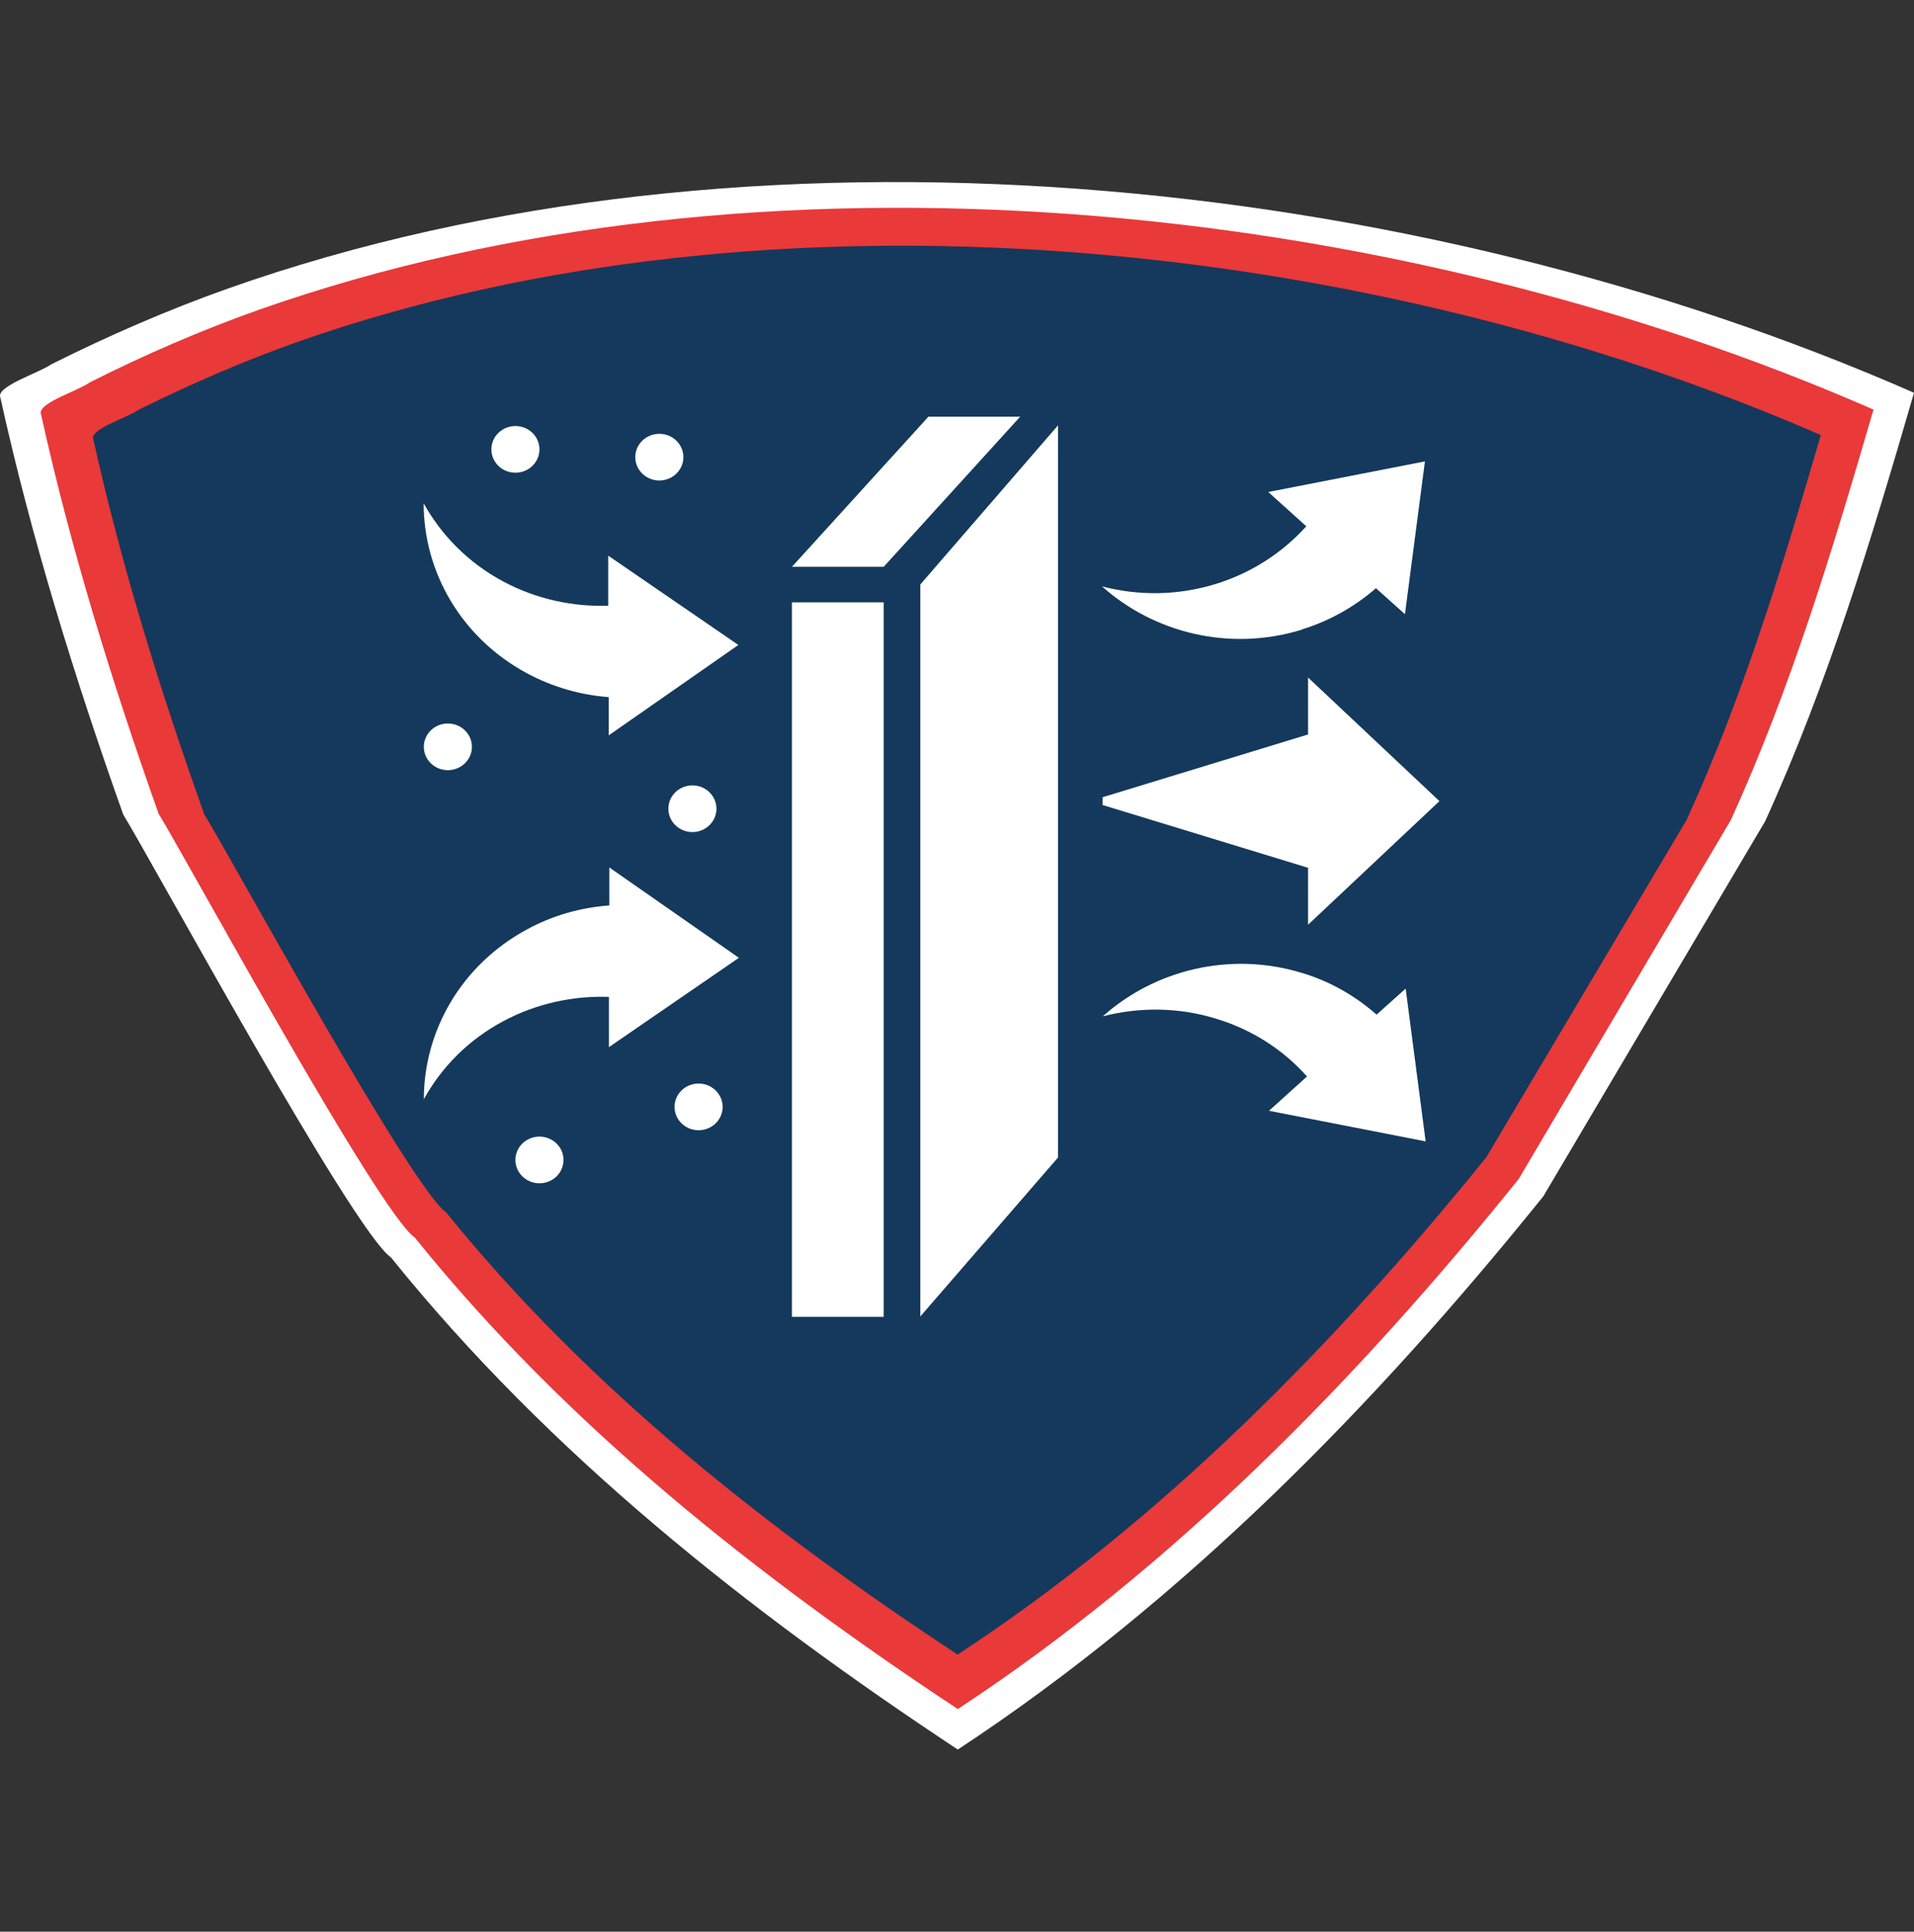
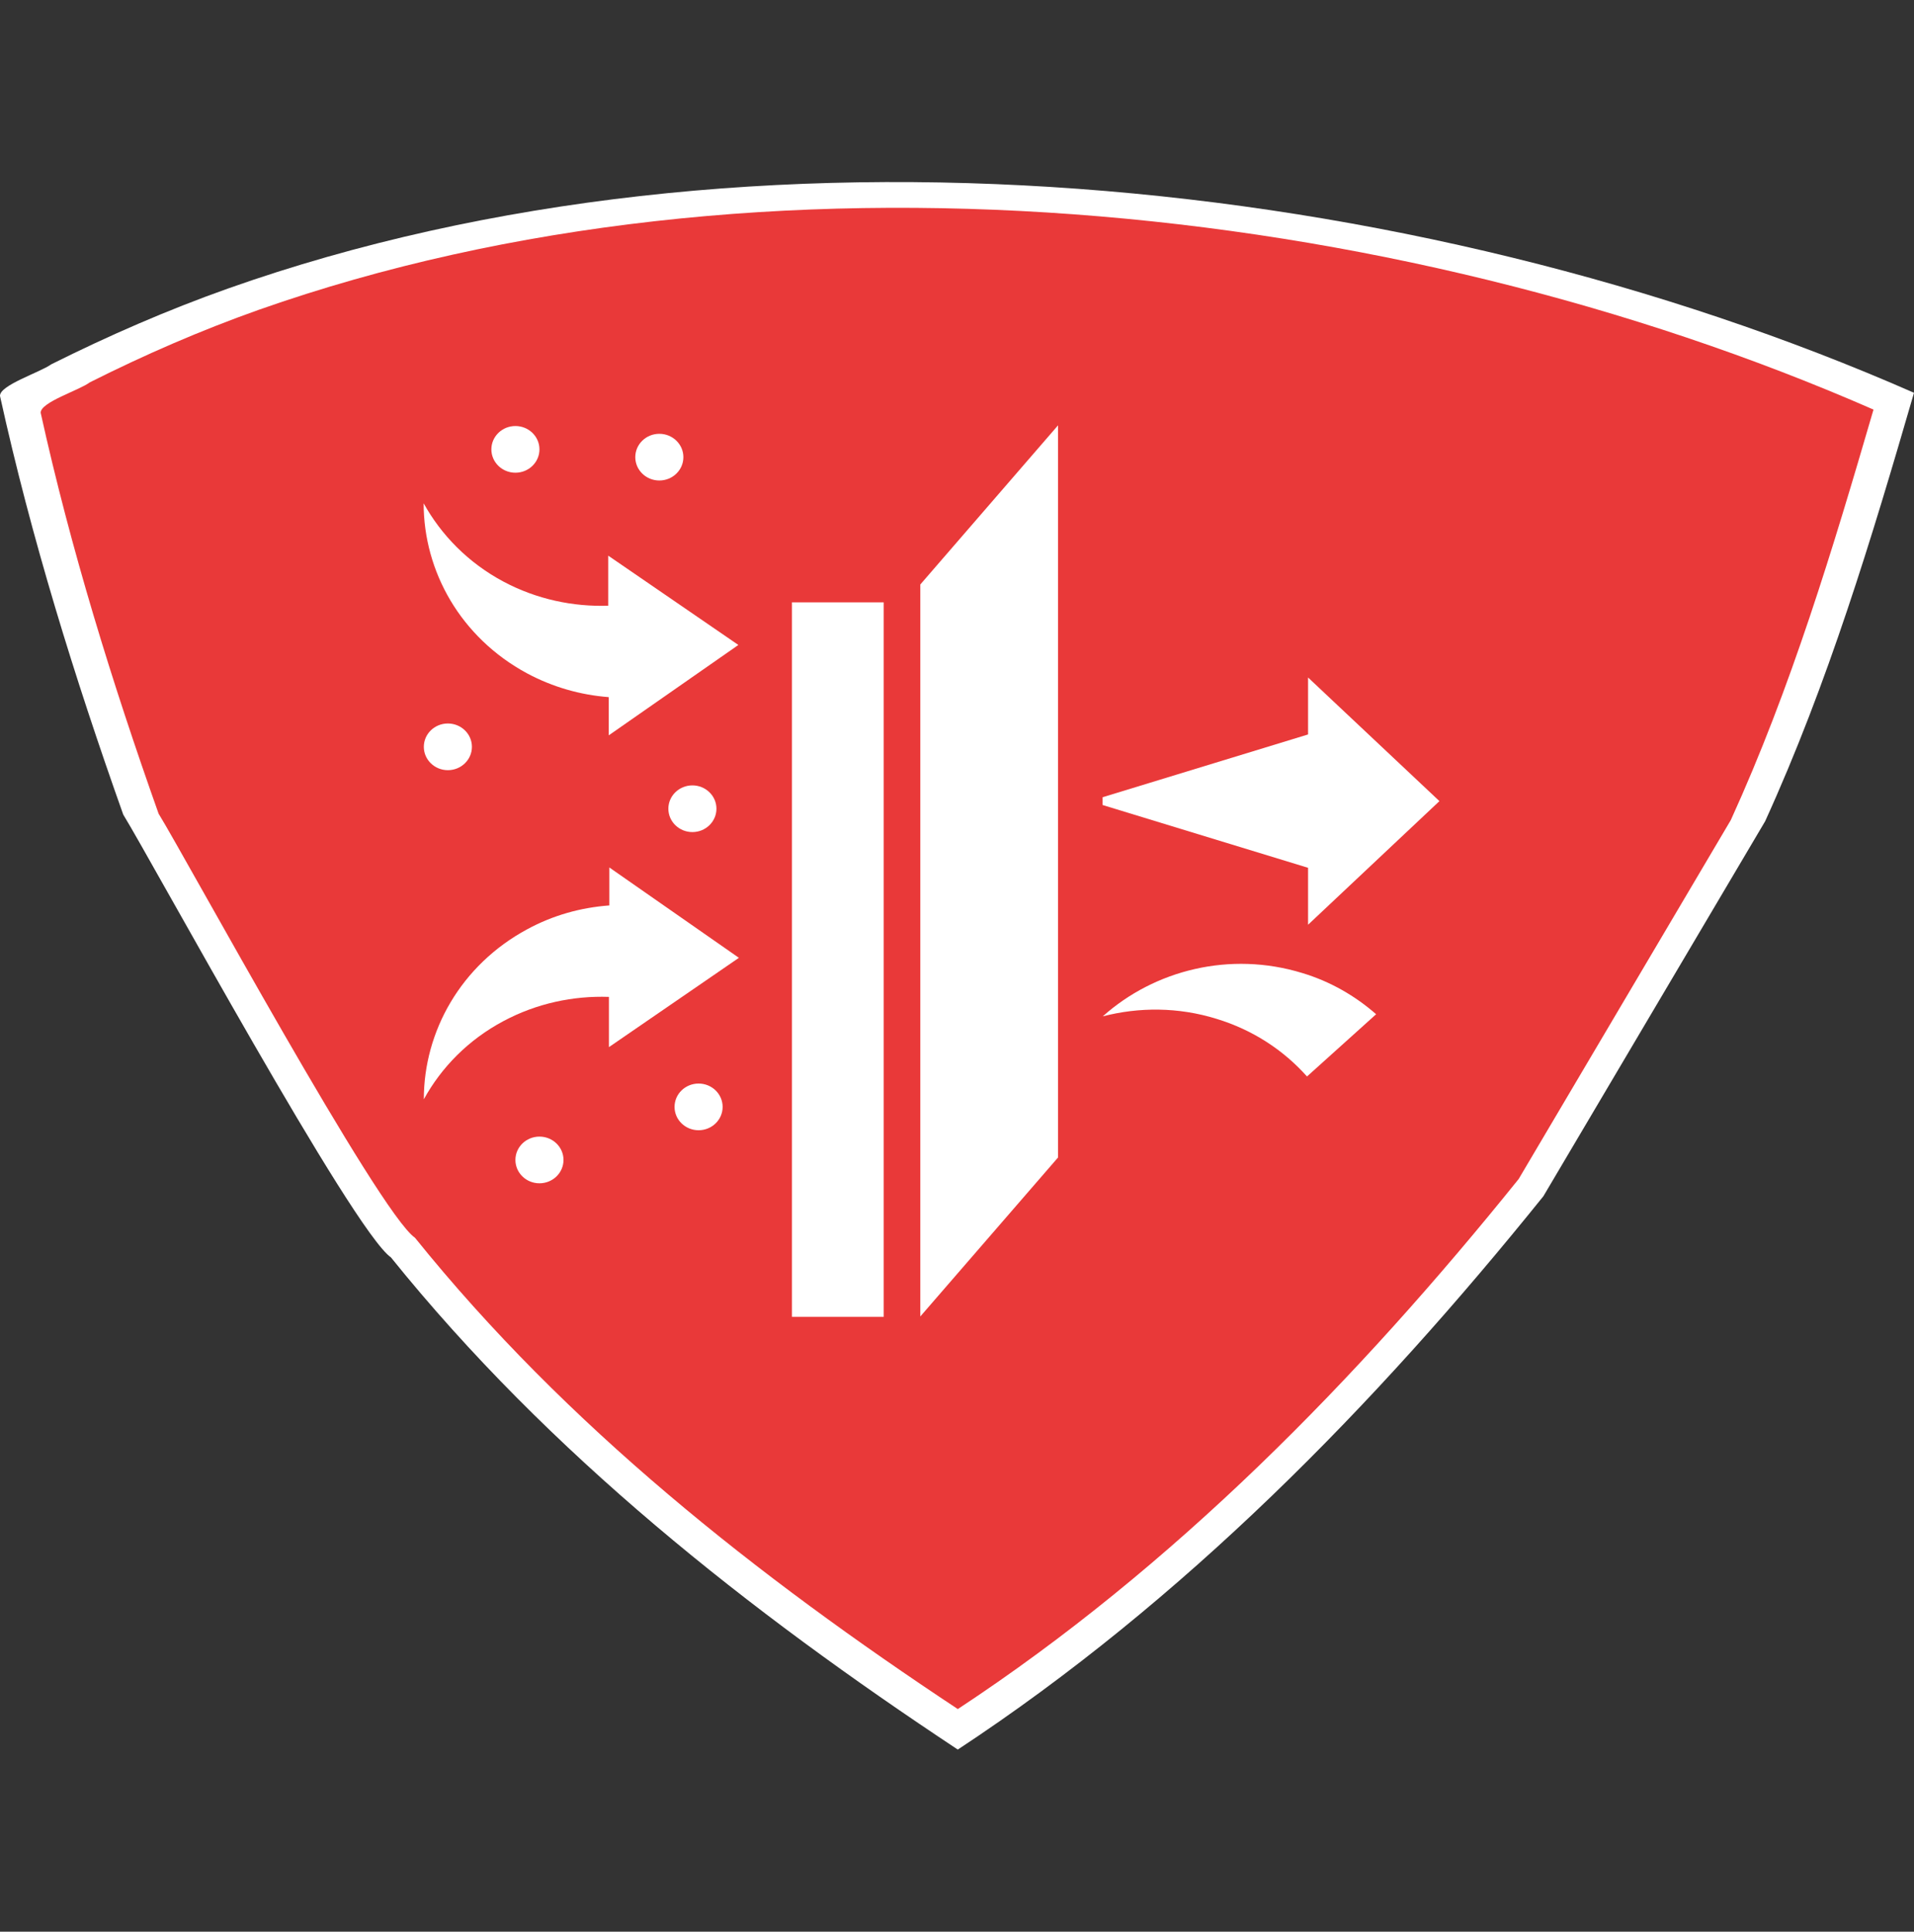
<svg xmlns="http://www.w3.org/2000/svg" id="Layer_2" data-name="Layer 2" viewBox="0 0 108.25 109.23">
  <rect x="0" y="0" width="108.25" height="109.23" fill="#333333" stroke="none" />
  <defs>
    <style> .cls-1 { fill: #e93939; } .cls-1, .cls-2, .cls-3, .cls-4 { stroke-width: 0px; } .cls-2 { fill: none; } .cls-3 { fill: #fff; } .cls-4 { fill: #14395c; } </style>
  </defs>
  <g id="Layer_1-2" data-name="Layer 1">
    <rect class="cls-2" width="108.25" height="109.23" rx="21.14" ry="21.14" />
    <path class="cls-3" d="M99.83,46.44c3.56-7.81,6.03-16,8.42-24.23C79.88,9.75,42.36,5.88,12.88,16.32c-3.41,1.21-6.74,2.66-9.98,4.28C2.26,21.06-.03,21.78,0,22.39c1.77,8.04,4.22,15.93,6.97,23.67,1.63,2.65,12.98,23.54,15.14,25.04,8.95,11.11,20.22,20,32.06,27.83,12.76-8.4,23.58-19.44,33.12-31.29" />
    <path class="cls-1" d="M97.89,46.37c3.41-7.48,5.77-15.33,8.07-23.21-27.29-11.94-62.96-15.63-91.33-5.64-3.27,1.16-6.45,2.54-9.55,4.1-.62.46-2.79,1.12-2.78,1.72,1.7,7.7,4.04,15.26,6.67,22.67,1.56,2.53,12.43,22.55,14.5,23.98,8.57,10.64,19.36,19.15,30.7,26.65,12.22-8.04,22.58-18.62,31.72-29.97" />
-     <path class="cls-4" d="M95.38,46.38c3.22-7.02,5.44-14.38,7.6-21.78-25.73-11.2-59.35-14.67-86.09-5.29-3.08,1.09-6.08,2.39-9.01,3.84-.59.43-2.63,1.05-2.62,1.61,1.6,7.22,3.81,14.32,6.29,21.28,1.47,2.38,11.72,21.16,13.67,22.5,8.08,9.99,18.25,17.98,28.94,25.02,11.52-7.55,21.29-17.48,29.9-28.12" />
    <g>
      <rect class="cls-3" x="44.79" y="34.06" width="5.19" height="40.4" />
      <polygon class="cls-3" points="52.05 74.44 59.84 65.45 59.84 24.05 52.05 33.05 52.05 74.44" />
-       <polygon class="cls-3" points="52.51 23.56 44.79 32.05 49.98 32.05 57.7 23.56 52.51 23.56" />
      <polygon class="cls-3" points="73.98 52.29 81.41 45.3 73.98 38.31 73.98 41.53 62.36 45.08 62.36 45.52 73.98 49.07 73.98 52.29" />
      <ellipse class="cls-3" cx="25.33" cy="42.23" rx="1.36" ry="1.32" />
      <ellipse class="cls-3" cx="39.16" cy="45.73" rx="1.36" ry="1.32" />
      <ellipse class="cls-3" cx="30.51" cy="65.59" rx="1.36" ry="1.32" />
      <ellipse class="cls-3" cx="39.51" cy="62.59" rx="1.36" ry="1.32" />
      <ellipse class="cls-3" cx="29.15" cy="25.41" rx="1.36" ry="1.32" />
      <ellipse class="cls-3" cx="37.29" cy="25.85" rx="1.36" ry="1.32" />
-       <path class="cls-3" d="M73.64,35.59c1.61-.5,3.02-1.32,4.18-2.33l1.64,1.47,1.13-8.64-8.86,1.73,2.15,1.94c-1.32,1.46-3.05,2.62-5.12,3.26-2.17.67-4.38.67-6.43.14,2.93,2.62,7.2,3.7,11.28,2.45l.02-.02Z" />
-       <path class="cls-3" d="M77.83,57.35c-1.18-1.03-2.58-1.85-4.18-2.33-4.08-1.25-8.35-.17-11.28,2.45,2.05-.53,4.27-.53,6.43.14,2.07.63,3.8,1.78,5.12,3.26l-2.15,1.94,8.86,1.73-1.13-8.64-1.64,1.47-.02-.02Z" />
+       <path class="cls-3" d="M77.83,57.35c-1.18-1.03-2.58-1.85-4.18-2.33-4.08-1.25-8.35-.17-11.28,2.45,2.05-.53,4.27-.53,6.43.14,2.07.63,3.8,1.78,5.12,3.26Z" />
      <path class="cls-3" d="M34.44,51.2c-1.59.12-3.16.55-4.63,1.35-3.74,2.02-5.84,5.76-5.84,9.61.99-1.8,2.51-3.36,4.5-4.42,1.89-1.01,3.96-1.44,5.97-1.37v2.84l7.35-5.05-7.33-5.11v2.16l-.02-.02Z" />
      <path class="cls-3" d="M34.43,34.25c-2.01.07-4.08-.36-5.97-1.37-1.98-1.06-3.5-2.62-4.5-4.42,0,3.86,2.1,7.59,5.84,9.61,1.47.79,3.05,1.23,4.63,1.35v2.16l7.33-5.11-7.36-5.05v2.84l.04-.02Z" />
    </g>
  </g>
</svg>